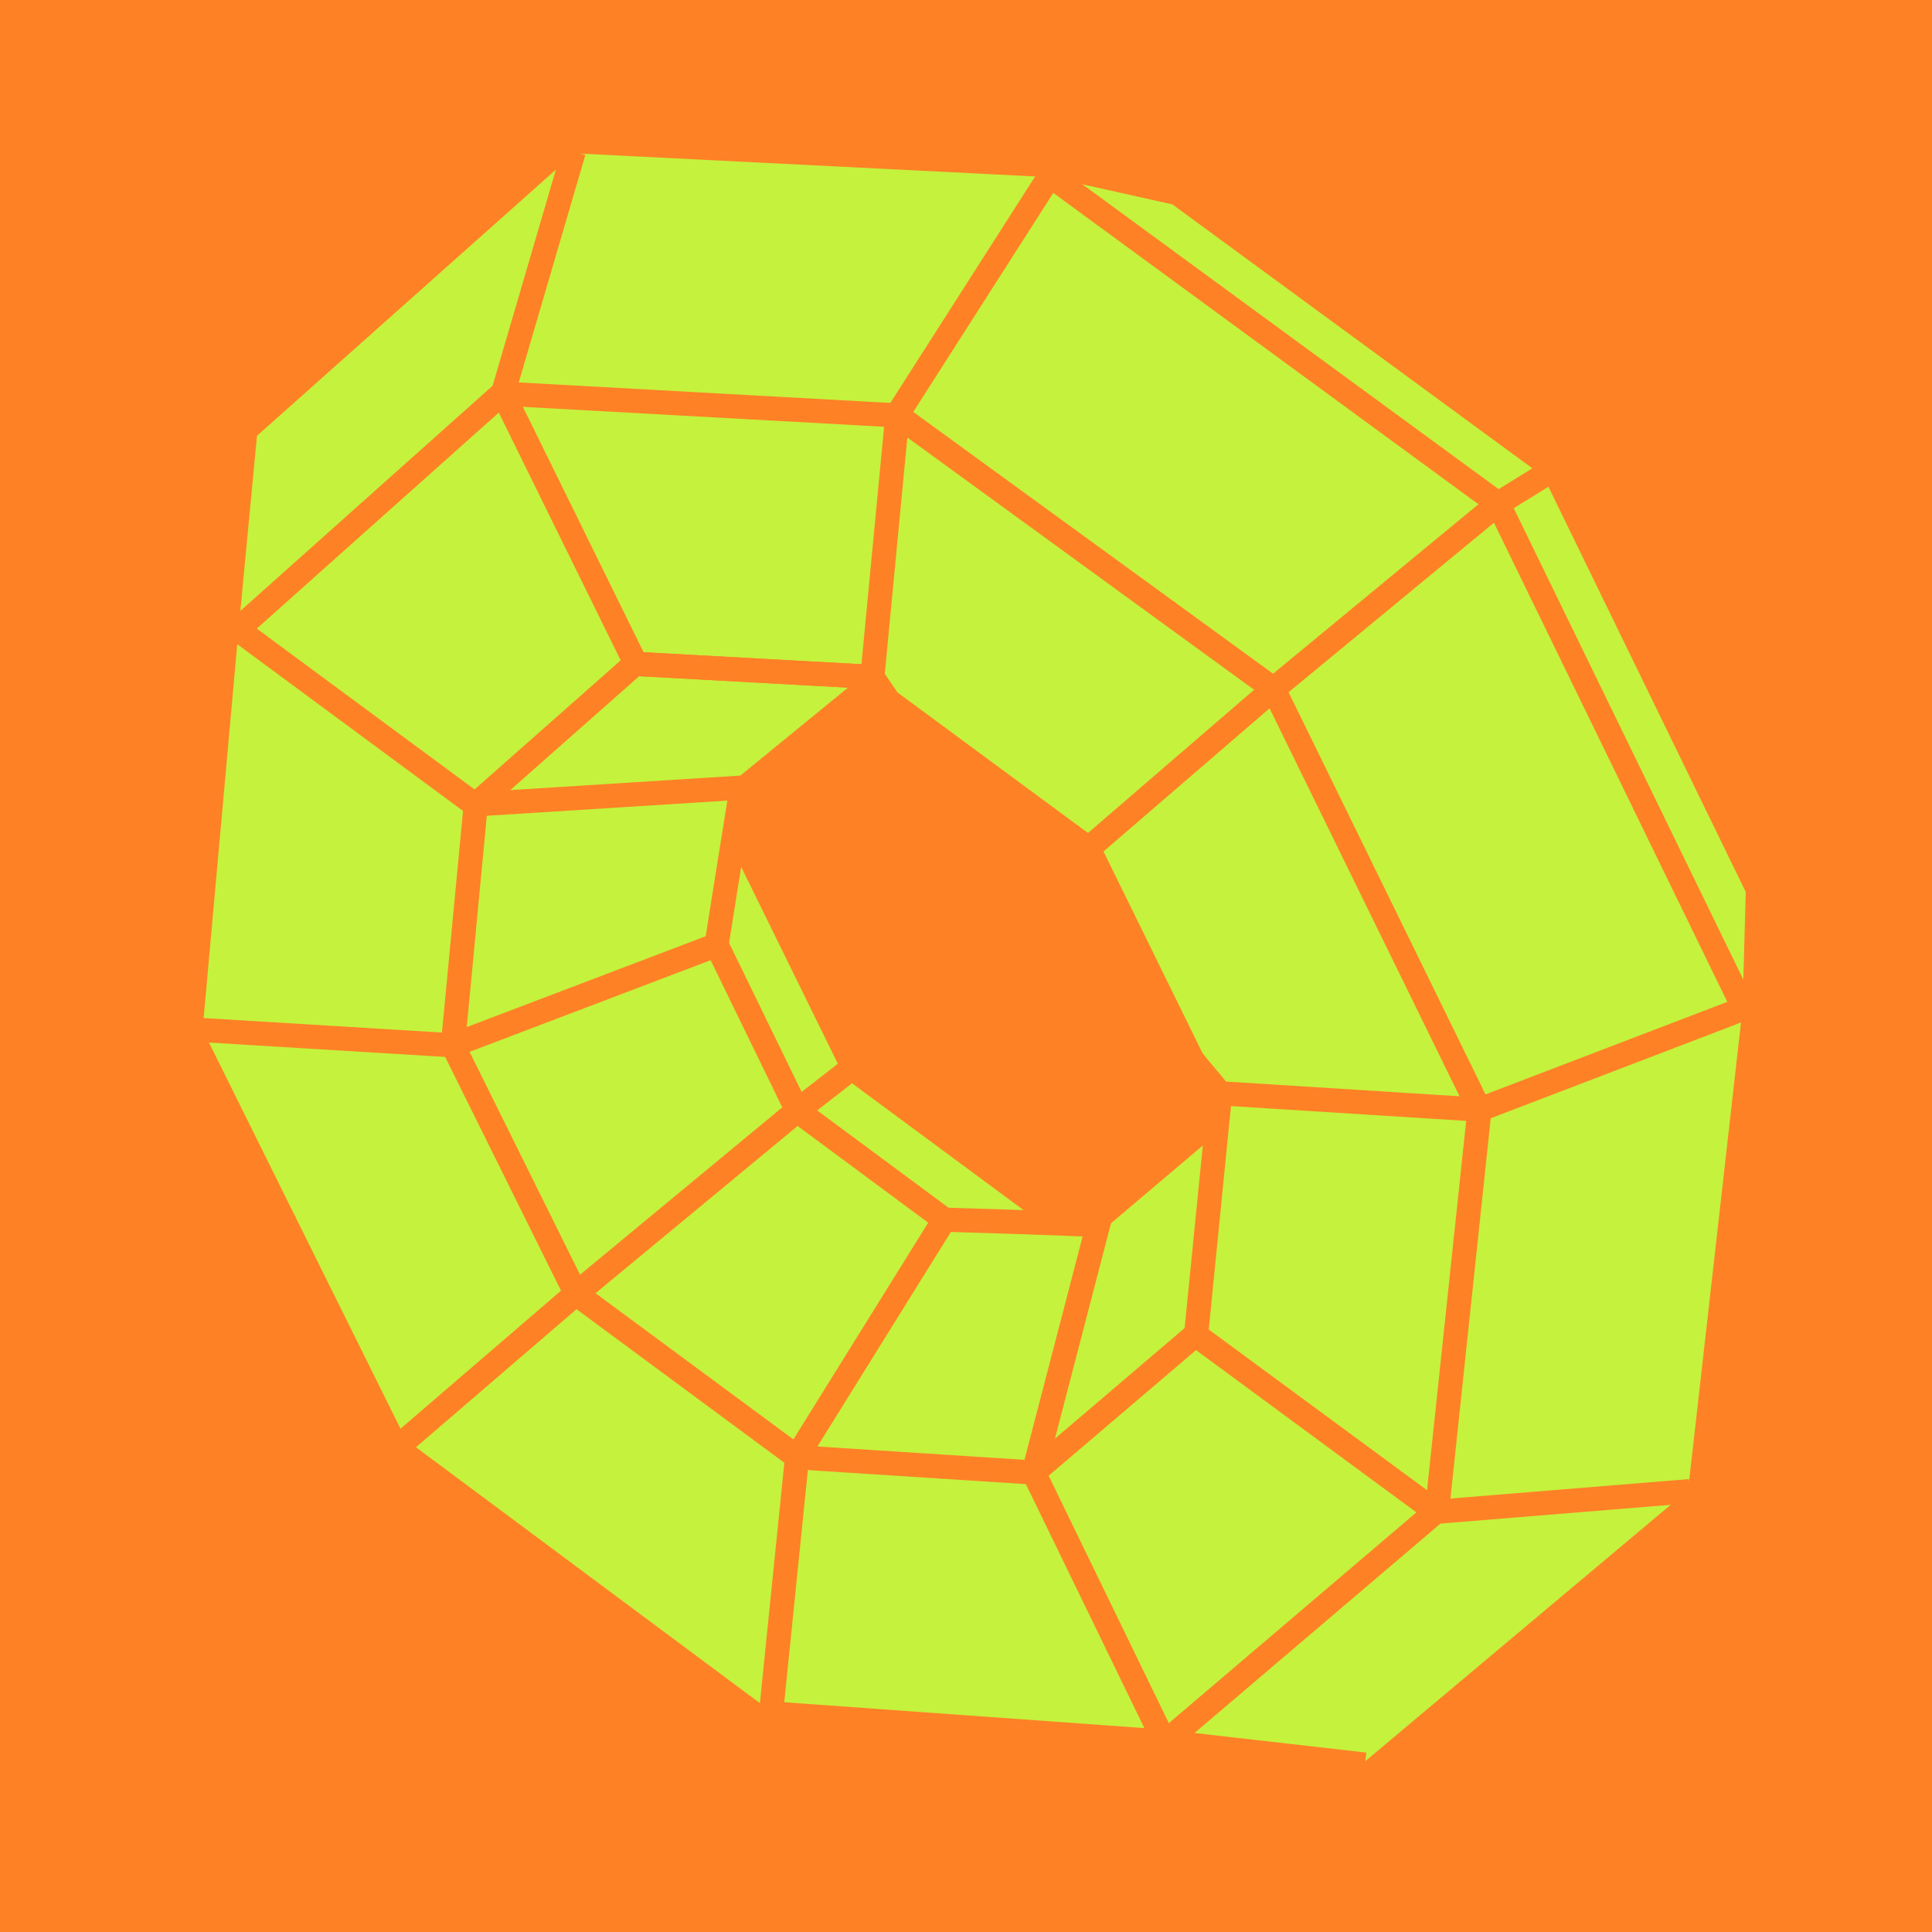
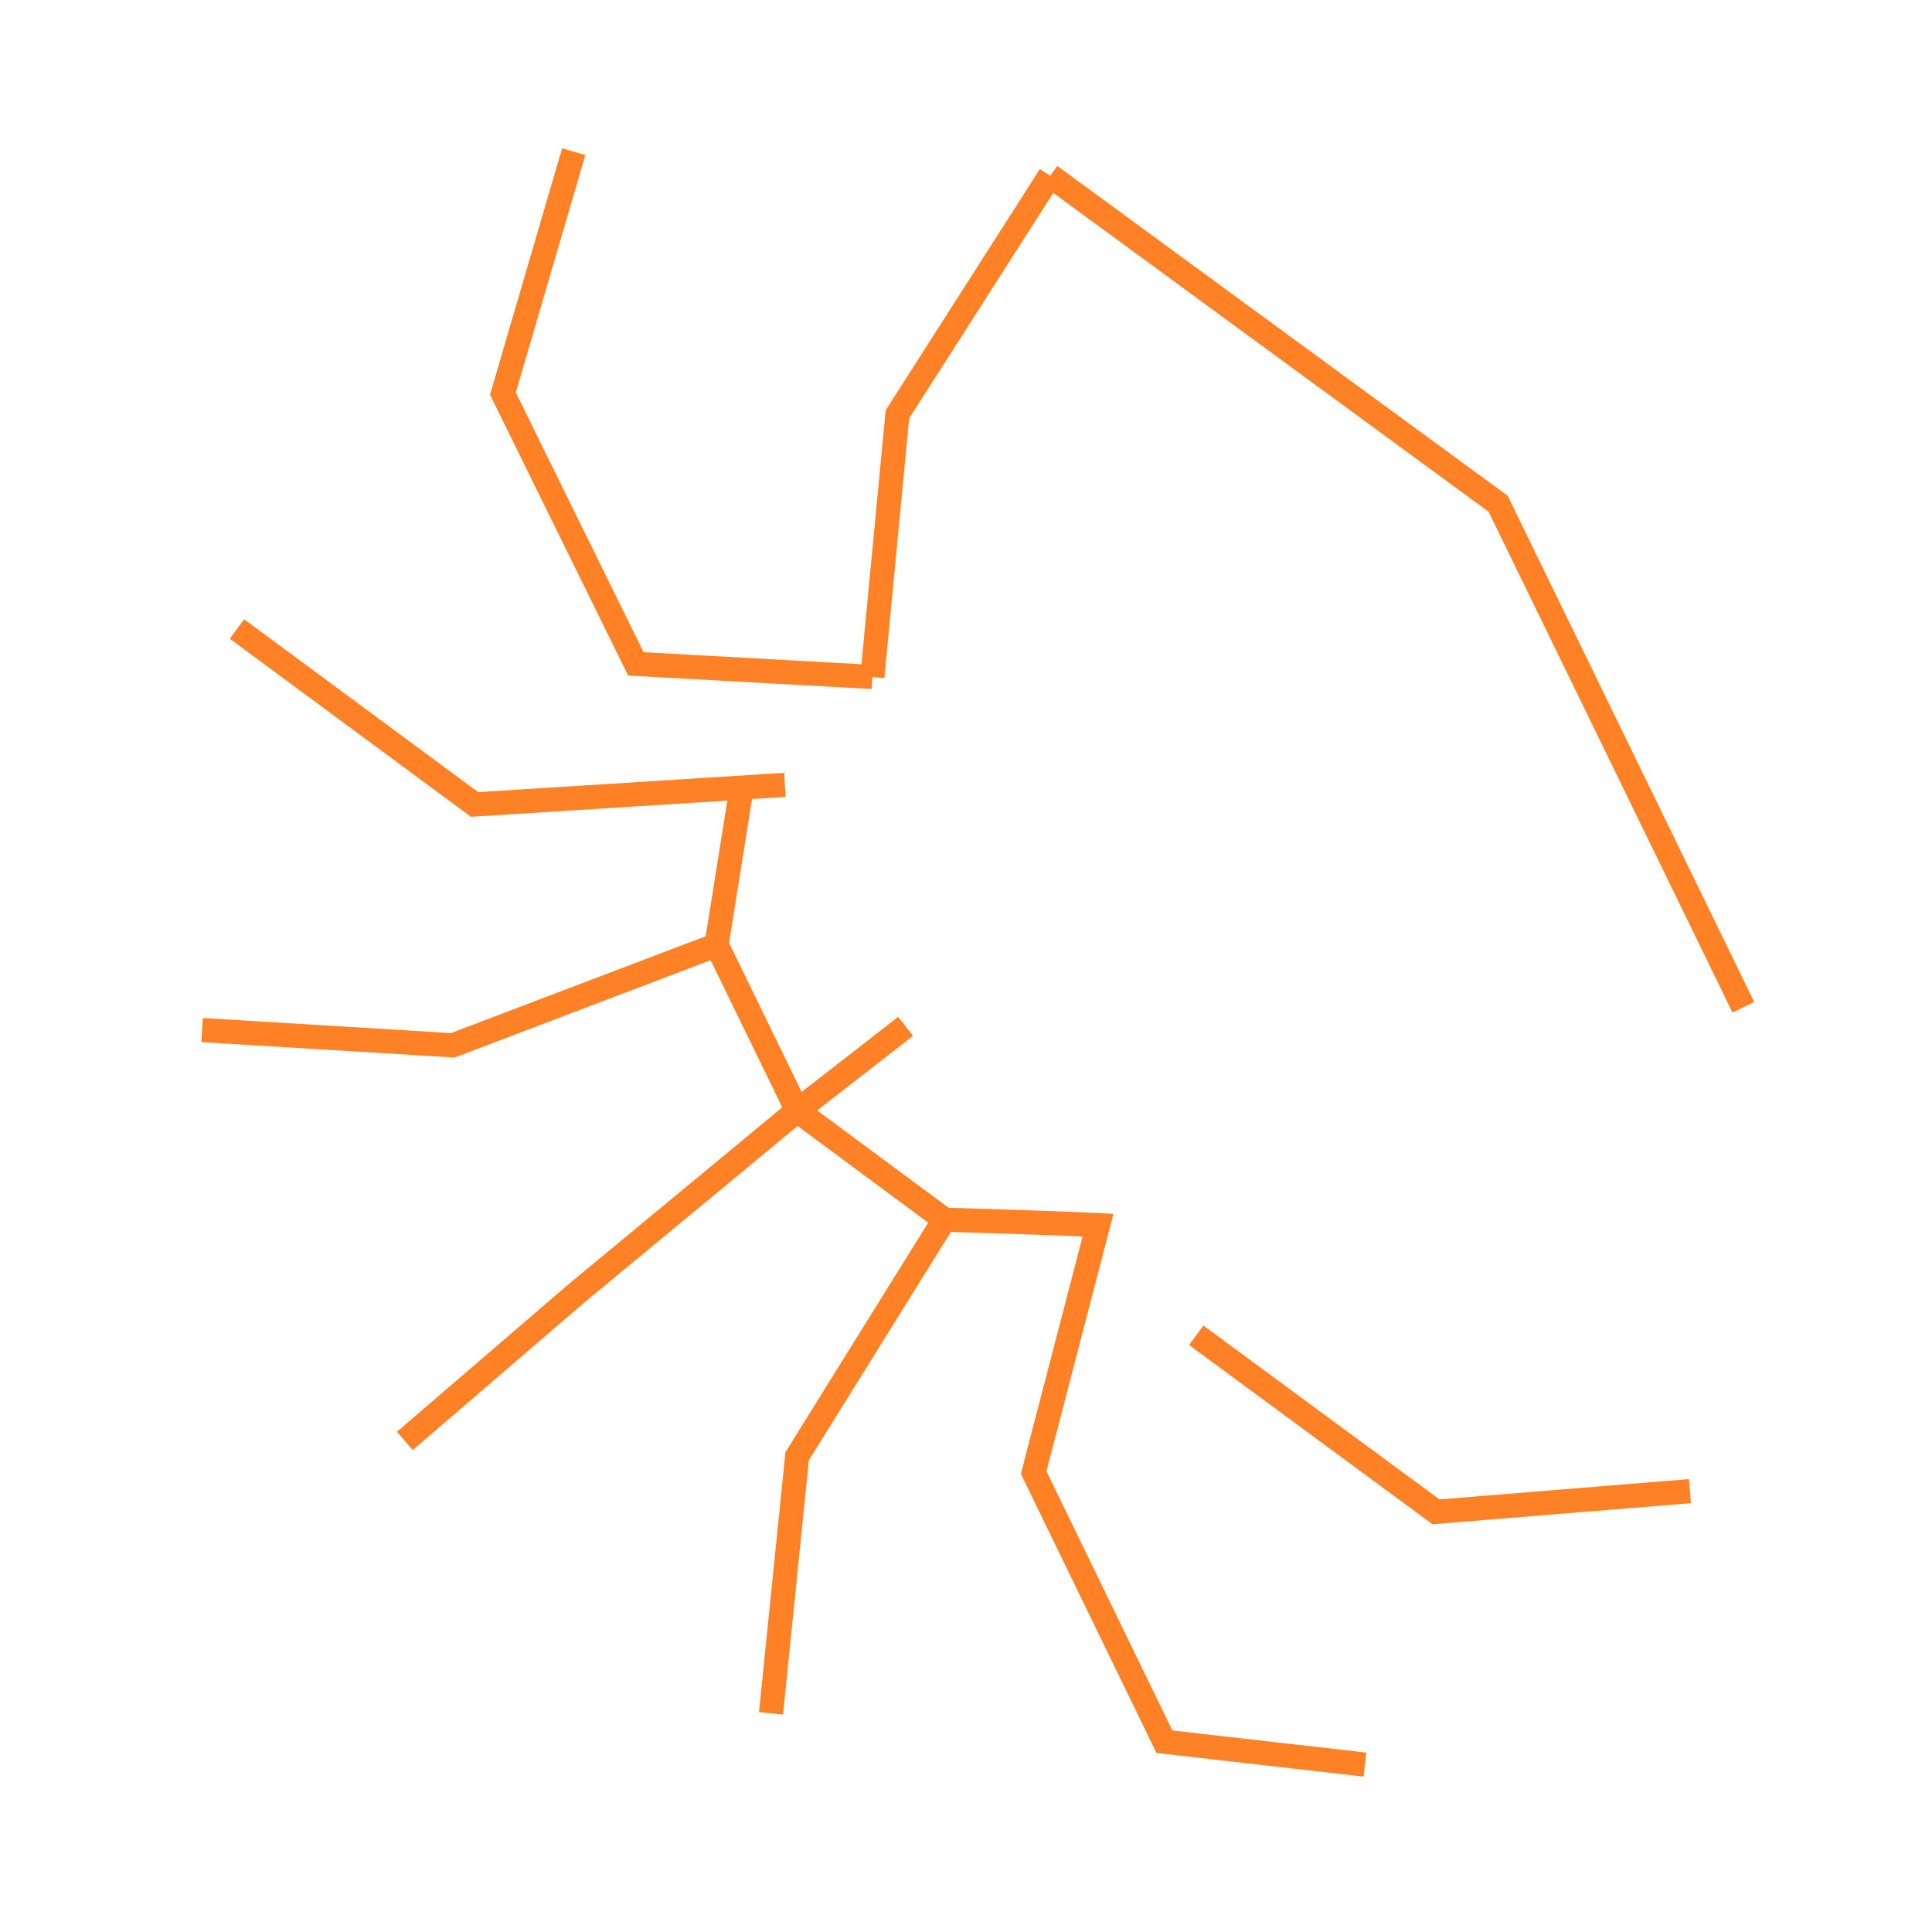
<svg xmlns="http://www.w3.org/2000/svg" width="512" height="512" viewBox="0 0 512 512" fill="none">
-   <rect width="512" height="512" fill="#FF8126" />
-   <path d="M278.525 46.541L310.873 53.762L409.36 125.966L463.08 236.294L462.214 267.486L447.772 395.144L361.416 467.637L234.337 458.395L204.3 454.062L107.257 381.857L53.248 272.974L62.779 166.978L67.689 115.279L152.023 40.188L278.525 46.541ZM193.903 207.985L192.748 221.271L224.229 285.388L277.372 324.667L291.812 325.822L320.117 301.851L322.139 287.121L290.657 223.004L237.804 184.013L227.097 180.852L193.903 207.985Z" fill="#C5F23D" />
-   <path d="M278.525 46.541L278.62 46.118L278.584 46.11L278.547 46.108L278.525 46.541ZM310.873 53.762L311.129 53.412L311.056 53.358L310.968 53.339L310.873 53.762ZM409.36 125.966L409.75 125.776L409.703 125.679L409.617 125.616L409.36 125.966ZM463.08 236.294L463.514 236.306L463.517 236.2L463.47 236.104L463.08 236.294ZM462.214 267.486L462.645 267.535L462.647 267.517L462.647 267.498L462.214 267.486ZM447.772 395.144L448.051 395.476L448.184 395.364L448.203 395.192L447.772 395.144ZM361.416 467.637L361.385 468.069L361.56 468.082L361.695 467.969L361.416 467.637ZM234.337 458.395L234.275 458.824L234.29 458.826L234.305 458.827L234.337 458.395ZM204.3 454.062L204.041 454.41L204.129 454.476L204.238 454.492L204.3 454.062ZM107.257 381.857L106.868 382.05L106.915 382.143L106.998 382.205L107.257 381.857ZM53.248 272.974L52.816 272.935L52.805 273.057L52.859 273.166L53.248 272.974ZM62.779 166.978L62.348 166.937L62.347 166.939L62.779 166.978ZM67.689 115.279L67.401 114.955L67.274 115.069L67.258 115.238L67.689 115.279ZM152.023 40.188L152.045 39.754L151.868 39.745L151.735 39.864L152.023 40.188ZM193.903 207.985L193.629 207.65L193.487 207.765L193.471 207.948L193.903 207.985ZM192.748 221.271L192.316 221.233L192.306 221.353L192.359 221.462L192.748 221.271ZM224.229 285.388L223.84 285.579L223.887 285.674L223.972 285.736L224.229 285.388ZM277.372 324.667L277.114 325.016L277.214 325.089L277.337 325.099L277.372 324.667ZM291.812 325.822L291.778 326.255L291.956 326.269L292.093 326.153L291.812 325.822ZM320.117 301.851L320.397 302.182L320.524 302.074L320.547 301.91L320.117 301.851ZM322.139 287.121L322.568 287.18L322.586 287.049L322.528 286.93L322.139 287.121ZM290.657 223.004L291.047 222.813L291 222.718L290.915 222.655L290.657 223.004ZM237.804 184.013L238.061 183.664L238 183.618L237.927 183.597L237.804 184.013ZM227.097 180.852L227.219 180.436L227 180.371L226.822 180.516L227.097 180.852ZM278.525 46.541L278.431 46.964L310.779 54.185L310.873 53.762L310.968 53.339L278.62 46.118L278.525 46.541ZM310.873 53.762L310.617 54.111L409.104 126.316L409.36 125.966L409.617 125.616L311.129 53.412L310.873 53.762ZM409.36 125.966L408.97 126.156L462.69 236.484L463.08 236.294L463.47 236.104L409.75 125.776L409.36 125.966ZM463.08 236.294L462.647 236.282L461.78 267.474L462.214 267.486L462.647 267.498L463.514 236.306L463.08 236.294ZM462.214 267.486L461.783 267.438L447.342 395.095L447.772 395.144L448.203 395.192L462.645 267.535L462.214 267.486ZM447.772 395.144L447.494 394.811L361.137 467.305L361.416 467.637L361.695 467.969L448.051 395.476L447.772 395.144ZM361.416 467.637L361.447 467.204L234.368 457.962L234.337 458.395L234.305 458.827L361.385 468.069L361.416 467.637ZM234.337 458.395L234.399 457.965L204.362 453.633L204.3 454.062L204.238 454.492L234.275 458.824L234.337 458.395ZM204.3 454.062L204.559 453.715L107.516 381.509L107.257 381.857L106.998 382.205L204.041 454.41L204.3 454.062ZM107.257 381.857L107.645 381.665L53.637 272.781L53.248 272.974L52.859 273.166L106.868 382.05L107.257 381.857ZM53.248 272.974L53.68 273.012L63.211 167.016L62.779 166.978L62.347 166.939L52.816 272.935L53.248 272.974ZM62.779 166.978L63.211 167.019L68.121 115.32L67.689 115.279L67.258 115.238L62.348 166.937L62.779 166.978ZM67.689 115.279L67.978 115.603L152.312 40.511L152.023 40.188L151.735 39.864L67.401 114.955L67.689 115.279ZM152.023 40.188L152.002 40.621L278.504 46.974L278.525 46.541L278.547 46.108L152.045 39.754L152.023 40.188ZM193.903 207.985L193.471 207.948L192.316 221.233L192.748 221.271L193.18 221.308L194.335 208.023L193.903 207.985ZM192.748 221.271L192.359 221.462L223.84 285.579L224.229 285.388L224.619 285.197L193.137 221.079L192.748 221.271ZM224.229 285.388L223.972 285.736L277.114 325.016L277.372 324.667L277.63 324.318L224.487 285.039L224.229 285.388ZM277.372 324.667L277.337 325.099L291.778 326.255L291.812 325.822L291.847 325.39L277.407 324.235L277.372 324.667ZM291.812 325.822L292.093 326.153L320.397 302.182L320.117 301.851L319.837 301.52L291.532 325.491L291.812 325.822ZM320.117 301.851L320.547 301.91L322.568 287.18L322.139 287.121L321.709 287.062L319.688 301.792L320.117 301.851ZM322.139 287.121L322.528 286.93L291.047 222.813L290.657 223.004L290.268 223.195L321.749 287.312L322.139 287.121ZM290.657 223.004L290.915 222.655L238.061 183.664L237.804 184.013L237.546 184.362L290.4 223.353L290.657 223.004ZM237.804 184.013L237.927 183.597L227.219 180.436L227.097 180.852L226.974 181.268L237.681 184.429L237.804 184.013ZM227.097 180.852L226.822 180.516L193.629 207.65L193.903 207.985L194.178 208.321L227.371 181.187L227.097 180.852Z" fill="#FF8126" />
  <path d="M462.005 266.928L397.021 133.495L278.318 46.56M189.939 250.465L211.312 294.366L250.302 323.247M317.019 353.862L380.559 400.65L447.853 395.163" stroke="#FF8126" stroke-width="6.4" />
-   <path d="M284.902 227.923C303.174 212.132 319.203 198.399 337.475 182.608L396.971 133.509L409.101 126" stroke="#FF8126" stroke-width="6.4" />
-   <path d="M239.998 192.413L231.183 179.397M231.183 179.397L237.826 109.792L278.26 46.541M231.183 179.397L168.51 175.932L133.274 104.305L152.047 40.188M207.998 208C175.884 210.026 125.765 213.189 125.765 213.189L62.803 166.689M196.541 208.723L189.882 250.446L119.989 277.018L53.56 272.974M239.998 272L211.255 294.347L152.625 342.868L107.281 381.858M204.323 454.063L211.255 385.902L250.245 323.228C250.245 323.228 280.283 324.109 290.998 324.672L273.928 390.234L308.586 461.572L361.728 467.637" stroke="#FF8126" stroke-width="6.4" />
-   <path d="M204.355 454.07L308.906 461.579L380.822 400.35L392.086 294.065M392.086 294.065L337.499 182.582L237.857 110.089L133.017 104.312L63.123 166.697M392.086 294.065L462.268 267.205M392.086 294.065L323.347 289.733M231.503 179.405L168.253 175.939L126.085 213.197L120.02 277.025L152.656 342.875L211.286 386.198L273.96 390.241L316.993 353.562L323.347 289.733M313.807 278.296L323.347 289.733" stroke="#FF8126" stroke-width="6.4" />
+   <path d="M239.998 192.413M231.183 179.397L237.826 109.792L278.26 46.541M231.183 179.397L168.51 175.932L133.274 104.305L152.047 40.188M207.998 208C175.884 210.026 125.765 213.189 125.765 213.189L62.803 166.689M196.541 208.723L189.882 250.446L119.989 277.018L53.56 272.974M239.998 272L211.255 294.347L152.625 342.868L107.281 381.858M204.323 454.063L211.255 385.902L250.245 323.228C250.245 323.228 280.283 324.109 290.998 324.672L273.928 390.234L308.586 461.572L361.728 467.637" stroke="#FF8126" stroke-width="6.4" />
</svg>